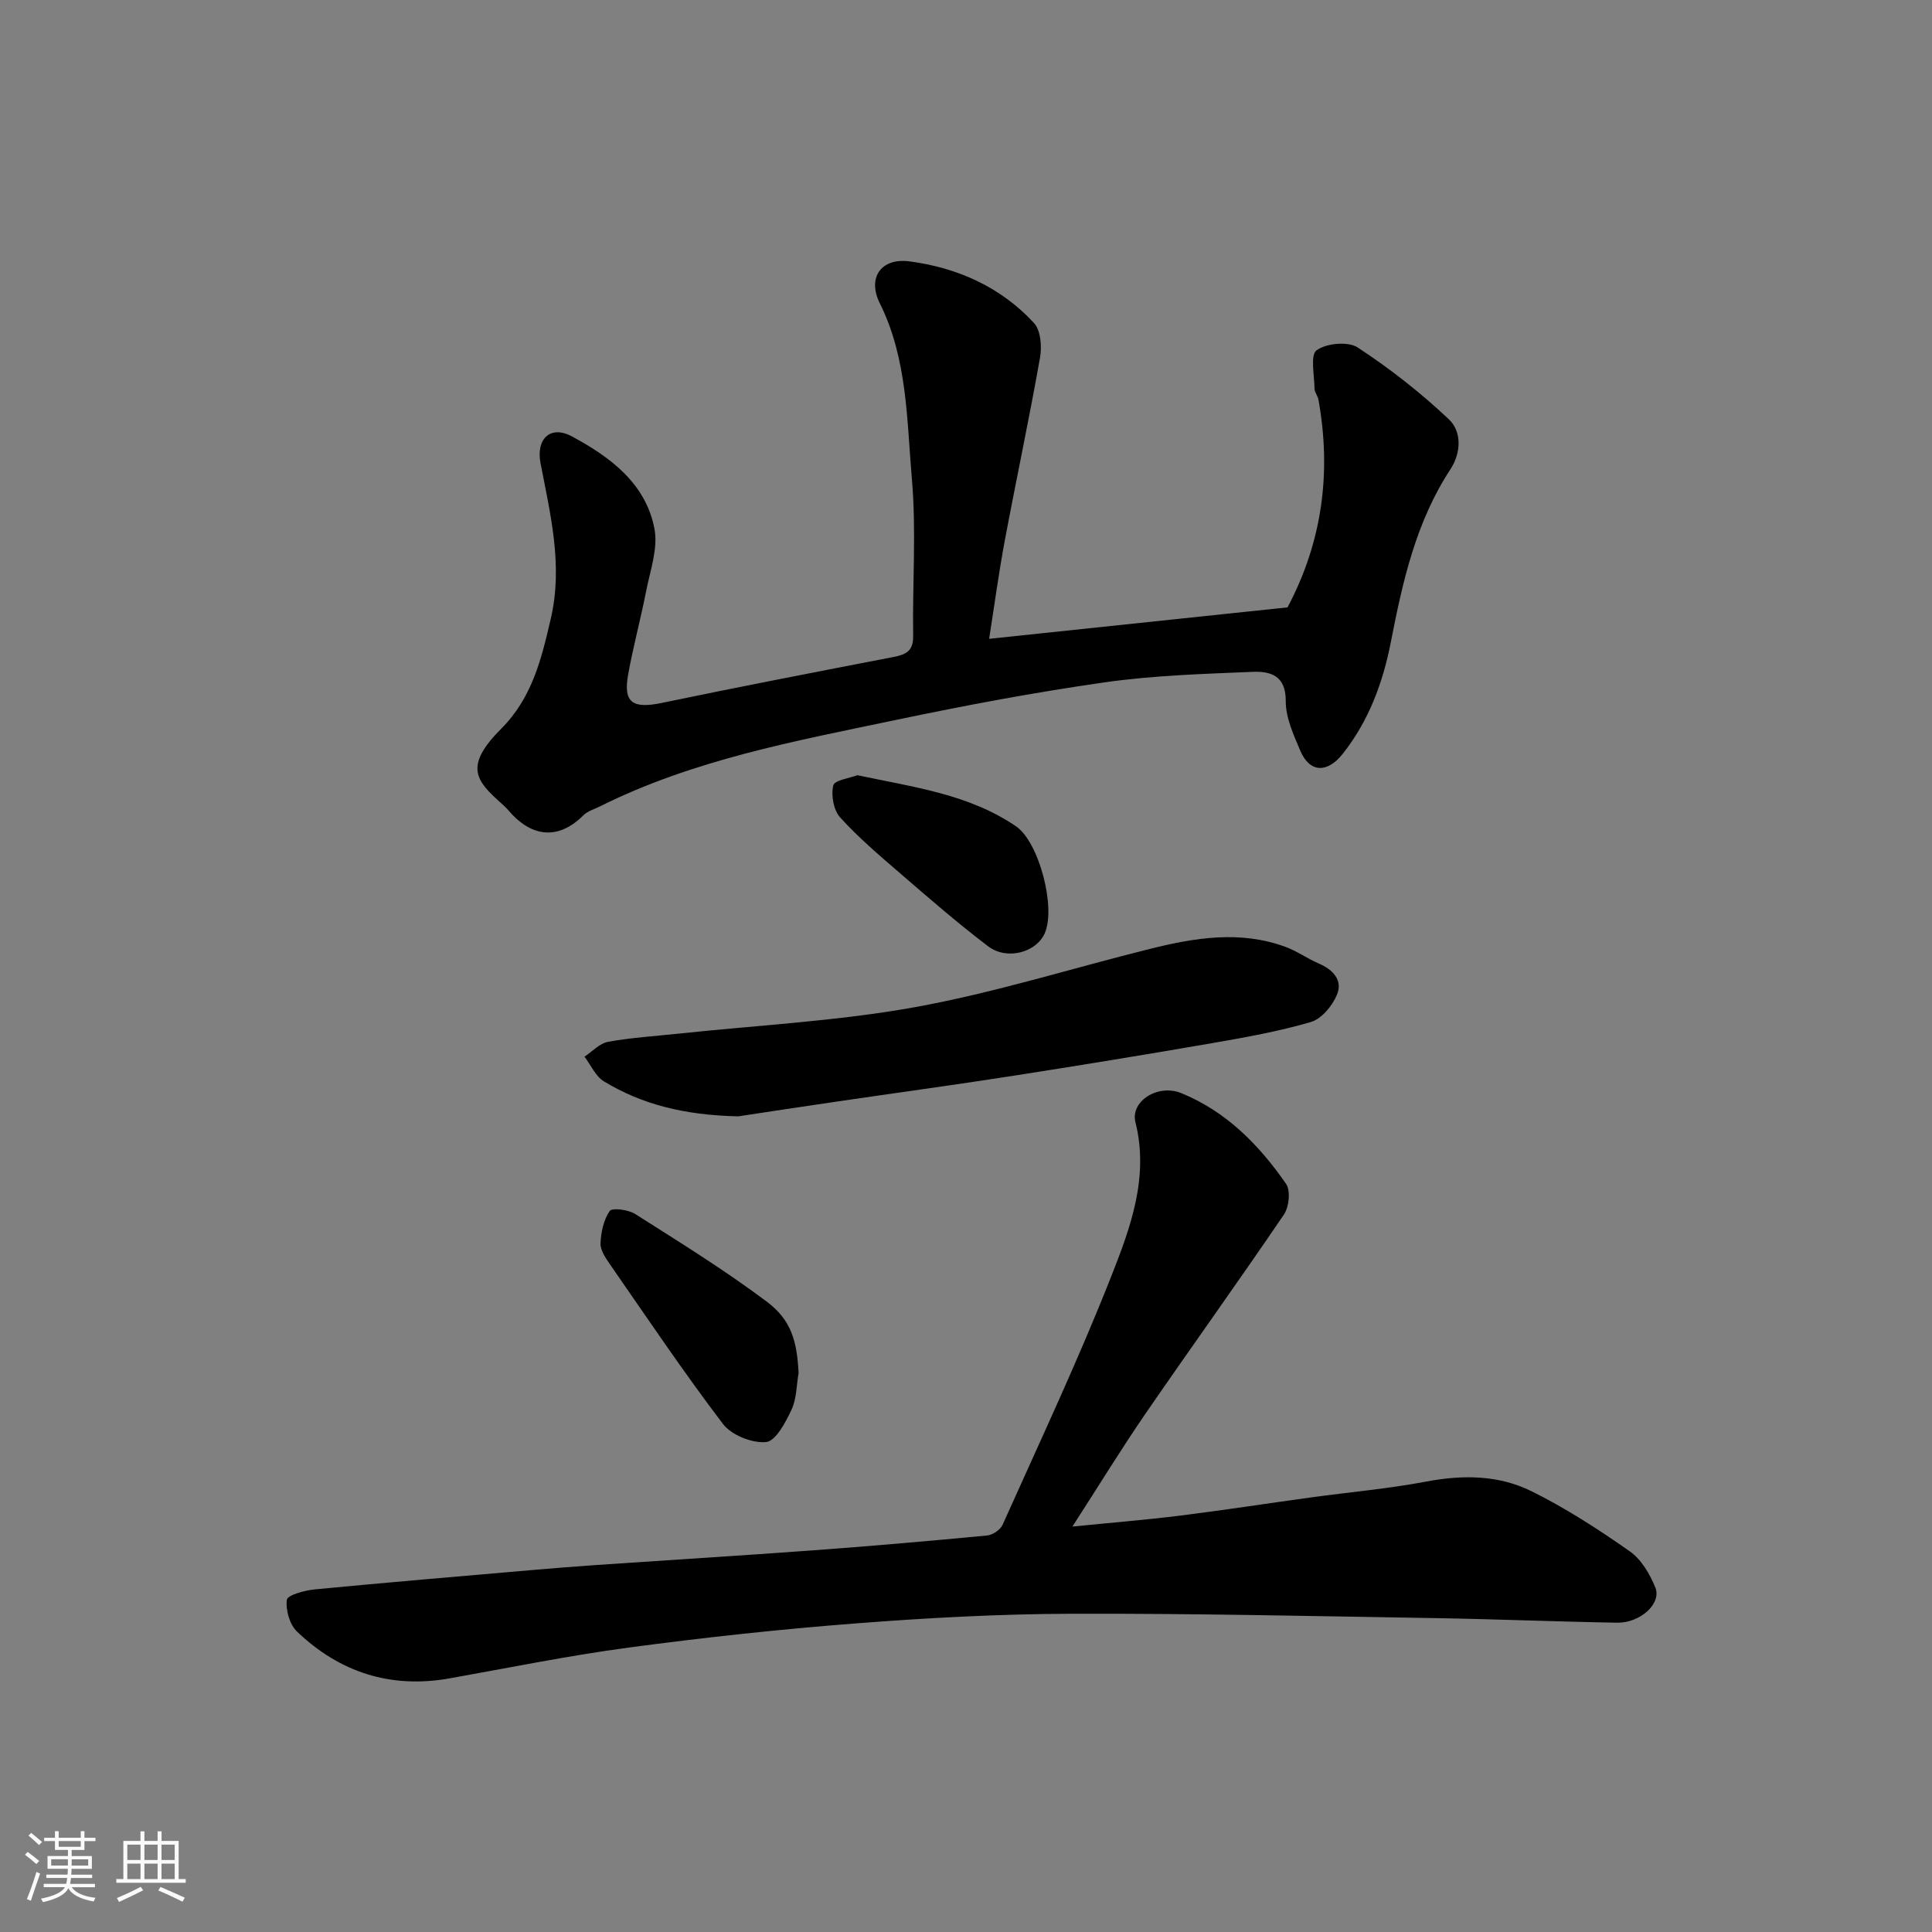
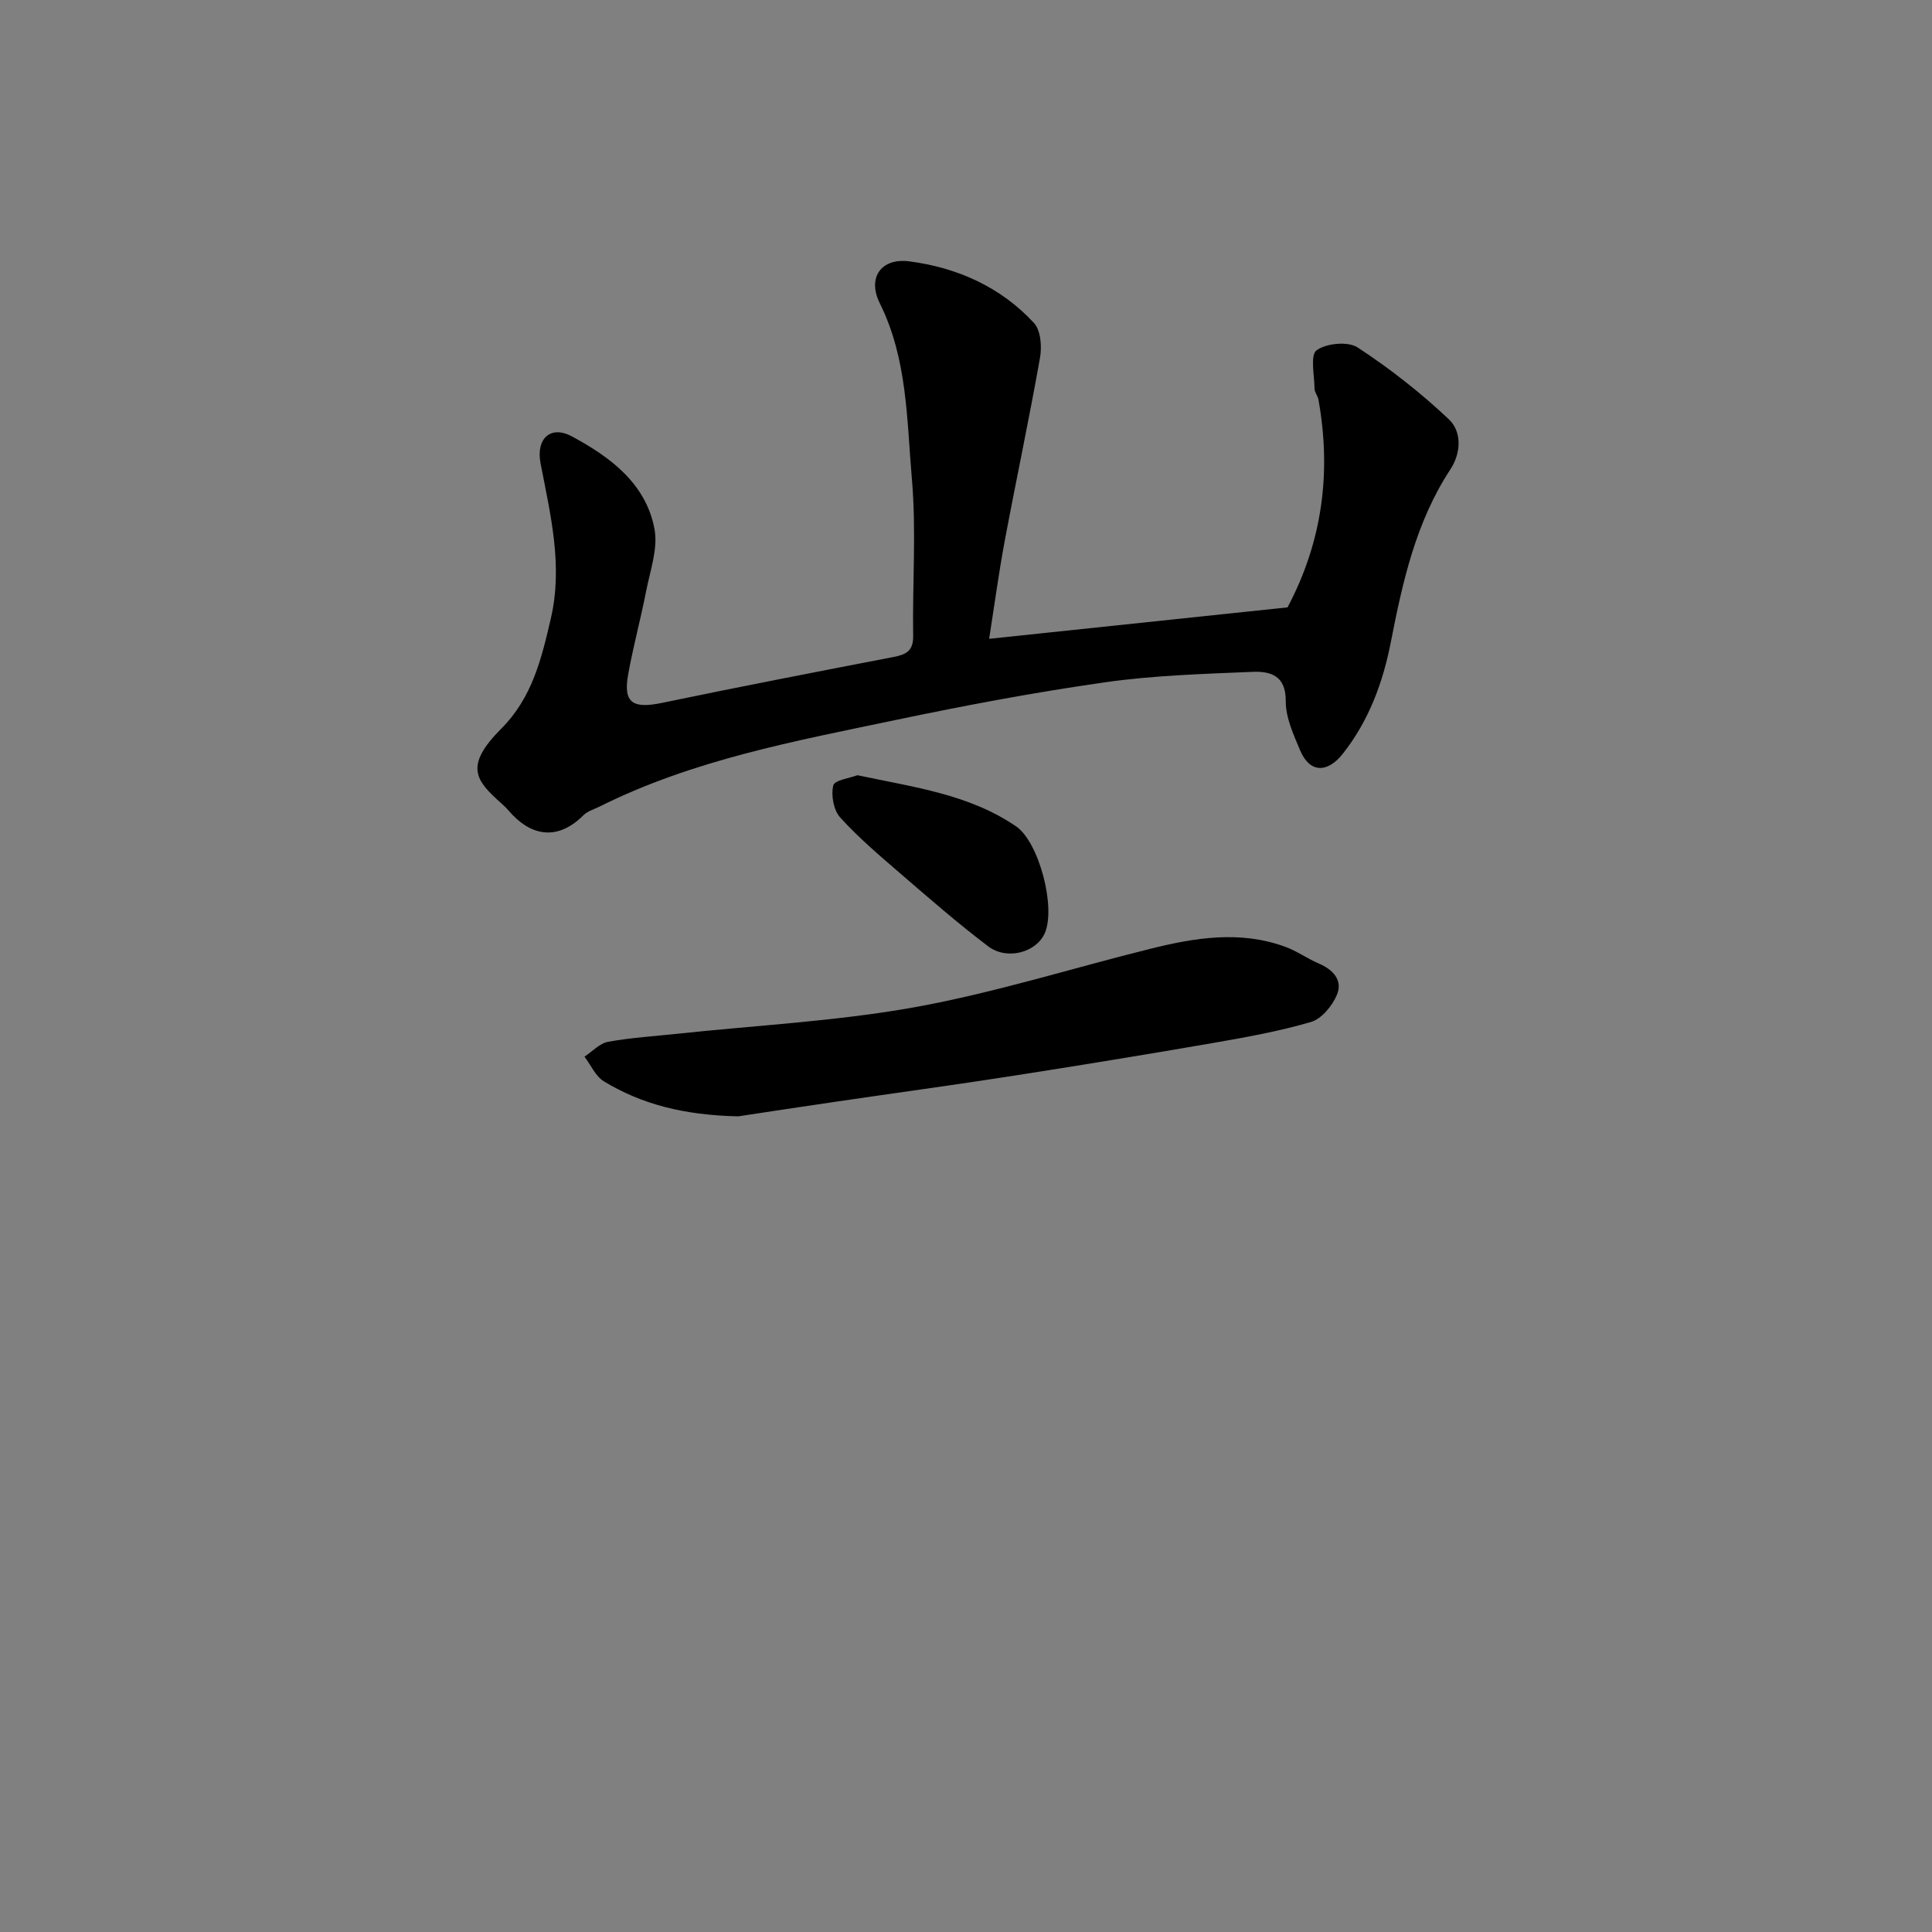
<svg xmlns="http://www.w3.org/2000/svg" enable-background="new 0 0 400 400" viewBox="0 0 400 400">
  <rect x="0" y="0" width="400" height="400" fill="#808080" stroke="none" />
-   <path d="m5.17 384 .55-.58c.85.61 1.65 1.24 2.4 1.87l-.59.64c-.83-.73-1.62-1.38-2.36-1.93m1.22 9.53-.82-.34c.71-1.76 1.37-3.64 1.98-5.63.24.13.5.25.76.36-.6 1.67-1.24 3.54-1.92 5.61m-.5-13.5.57-.54c.56.44 1.31 1.06 2.26 1.87l-.64.64c-.68-.66-1.41-1.32-2.19-1.97m3.25.46h2.24v-1.36h.77v1.36h4.57v-1.36h.76v1.36h2.28v.69h-2.28v1.84h-2.64v1.26h4.18v2.64h-4.21c0 .45-.02.86-.05 1.21h4.32v.69h-4.38c-.04.34-.1.75-.19 1.22h5.15v.69h-4.82c.87 1.19 2.51 1.92 4.93 2.19-.17.31-.3.57-.37.76-2.77-.49-4.52-1.41-5.26-2.76-.56 1.26-2.3 2.23-5.24 2.9-.12-.24-.26-.48-.43-.72 2.73-.55 4.38-1.34 4.96-2.38h-4.38v-.69h4.65c.1-.38.17-.79.21-1.22h-4.32v-.69h4.4c.03-.34.05-.75.05-1.21h-4.2v-2.64h4.23v-1.26h-2.69v-1.84h-2.24zm1.46 4.46v1.29h3.45c.01-.4.02-.57.01-.53v-.32-.45h-3.46zm1.55-2.59h4.57v-1.19h-4.57zm6.11 2.59h-3.42v.77c-.01.19-.01.37-.02.53h3.44z" fill="#fafafa" />
-   <path d="m32.63 379.16h.82v1.98h3.54v7.89h1.46v.78h-14.37v-.78h1.46v-7.89h3.54v-1.98h.82v1.98h2.73zm-3.49 11.48.5.73c-1.61.82-3.28 1.63-5 2.41-.13-.27-.28-.55-.44-.82 1.75-.72 3.4-1.49 4.94-2.32m-2.78-5.55h2.73v-3.18h-2.73zm0 3.95h2.73v-3.2h-2.73zm3.54-3.95h2.73v-3.18h-2.73zm0 3.95h2.73v-3.2h-2.73zm7.89 4.68c-1.84-.92-3.51-1.7-5.02-2.32l.45-.73c1.89.8 3.57 1.55 5.04 2.23zm-1.62-11.81h-2.73v3.18h2.73zm-2.73 7.13h2.73v-3.2h-2.73z" fill="#fafafa" />
  <g fill="#000001">
-     <path d="m222.03 316.06c7.97-.8 15.16-1.38 22.31-2.27 9.08-1.13 18.13-2.54 27.2-3.78 7.94-1.09 15.96-1.79 23.83-3.28 7.51-1.42 14.91-1.34 21.64 1.98 7.13 3.51 13.88 7.9 20.4 12.46 2.39 1.67 4.18 4.72 5.31 7.51 1.34 3.3-3.12 7.37-7.93 7.28-12.43-.21-24.86-.73-37.29-.94-25.25-.41-50.51-.99-75.76-.91-14.86.05-29.75.85-44.58 2-15.69 1.21-31.37 2.91-46.97 5-12.44 1.66-24.76 4.18-37.12 6.38-12.2 2.17-22.75-1.25-31.58-9.69-1.53-1.46-2.37-4.47-2.1-6.58.12-.97 3.67-1.95 5.74-2.15 15.05-1.45 30.12-2.71 45.18-4.02 4.43-.38 8.86-.74 13.29-1.04 14.96-1.02 29.93-1.94 44.88-3.04 11.97-.88 23.93-1.92 35.88-3.06 1.15-.11 2.73-1.16 3.2-2.19 7.66-17.1 15.66-34.07 22.52-51.49 3.96-10.04 7.85-20.49 5-31.9-1.08-4.31 4.64-7.99 9.49-6.01 9.29 3.78 16.11 10.72 21.7 18.79.96 1.39.62 4.76-.43 6.32-9.44 13.91-19.26 27.55-28.78 41.4-5.04 7.36-9.72 15-15.03 23.23z" />
    <path d="m204.79 132.26c21.13-2.23 41.5-4.38 61.78-6.51 7.24-13.66 9.1-28 6.4-43.01-.14-.78-.8-1.51-.81-2.28-.03-2.76-.93-6.95.43-7.94 2.02-1.46 6.5-1.89 8.5-.58 6.68 4.37 13.05 9.37 18.86 14.85 2.74 2.58 2.57 6.98.34 10.38-7.15 10.9-9.89 23.25-12.33 35.76-1.64 8.39-4.55 16.29-9.95 23.13-3.22 4.07-6.86 3.97-8.83-.7-1.38-3.27-3-6.81-2.98-10.21.04-5.36-3.24-6.2-6.92-6.05-10.2.43-20.47.73-30.55 2.17-14.51 2.07-28.96 4.79-43.31 7.8-20.85 4.37-41.89 8.24-61.22 17.89-1.17.58-2.55.97-3.43 1.85-5.68 5.65-11.26 3.98-15.5-1.02-.43-.51-.92-.97-1.41-1.41-5.36-4.77-7.86-7.71-.07-15.53 6.42-6.44 8.33-14.5 10.26-22.83 2.54-10.98-.1-21.51-2.14-32.13-.96-4.98 2-7.96 6.51-5.53 7.86 4.23 15.29 9.69 17.08 19.13.77 4.06-.89 8.63-1.73 12.92-1.12 5.75-2.67 11.42-3.71 17.18-1.07 5.91.89 7.21 7.02 5.93 15.94-3.32 31.93-6.41 47.92-9.5 2.56-.5 4.11-1.21 4.06-4.34-.17-10.83.67-21.72-.26-32.47-1.07-12.27-.9-24.86-6.65-36.43-2.64-5.31.3-9.43 6.12-8.67 9.93 1.3 18.92 5.3 25.81 12.77 1.41 1.53 1.65 4.89 1.24 7.2-2.24 12.66-4.93 25.25-7.3 37.89-1.25 6.72-2.16 13.49-3.23 20.29z" />
    <path d="m152.84 231.13c-11.33-.26-19.97-2.51-27.8-7.24-1.74-1.05-2.7-3.38-4.03-5.12 1.63-1.07 3.14-2.76 4.9-3.08 4.82-.87 9.74-1.17 14.63-1.69 16.3-1.74 32.76-2.57 48.85-5.47 16.43-2.97 32.48-8.04 48.72-12.08 9.27-2.31 18.63-3.85 27.98-.43 2.41.88 4.57 2.44 6.94 3.46 2.96 1.27 5.02 3.46 3.77 6.47-.95 2.29-3.17 4.99-5.38 5.64-6.69 1.96-13.62 3.19-20.51 4.39-13.82 2.39-27.66 4.65-41.52 6.81-11.94 1.86-23.92 3.48-35.88 5.24-7.58 1.1-15.18 2.27-20.67 3.1z" />
-     <path d="m165.34 284.24c-.44 2.56-.4 5.35-1.46 7.62-1.23 2.61-3.28 6.51-5.27 6.7-2.89.28-7.16-1.43-8.92-3.74-8.18-10.75-15.72-21.98-23.42-33.08-.9-1.3-2-2.91-1.94-4.32.1-2.31.64-4.88 1.91-6.7.5-.71 3.84-.28 5.26.62 9.2 5.84 18.49 11.59 27.2 18.11 5.18 3.87 6.3 8.27 6.64 14.79z" />
    <path d="m177.52 160.5c11.76 2.5 23.13 3.94 32.86 10.6 4.73 3.24 8.3 16.82 5.91 22.15-1.76 3.94-7.81 5.63-11.71 2.67-6.26-4.75-12.21-9.93-18.17-15.07-4.3-3.71-8.66-7.41-12.46-11.6-1.37-1.51-1.92-4.6-1.43-6.63.25-1.11 3.45-1.52 5-2.12z" />
  </g>
</svg>